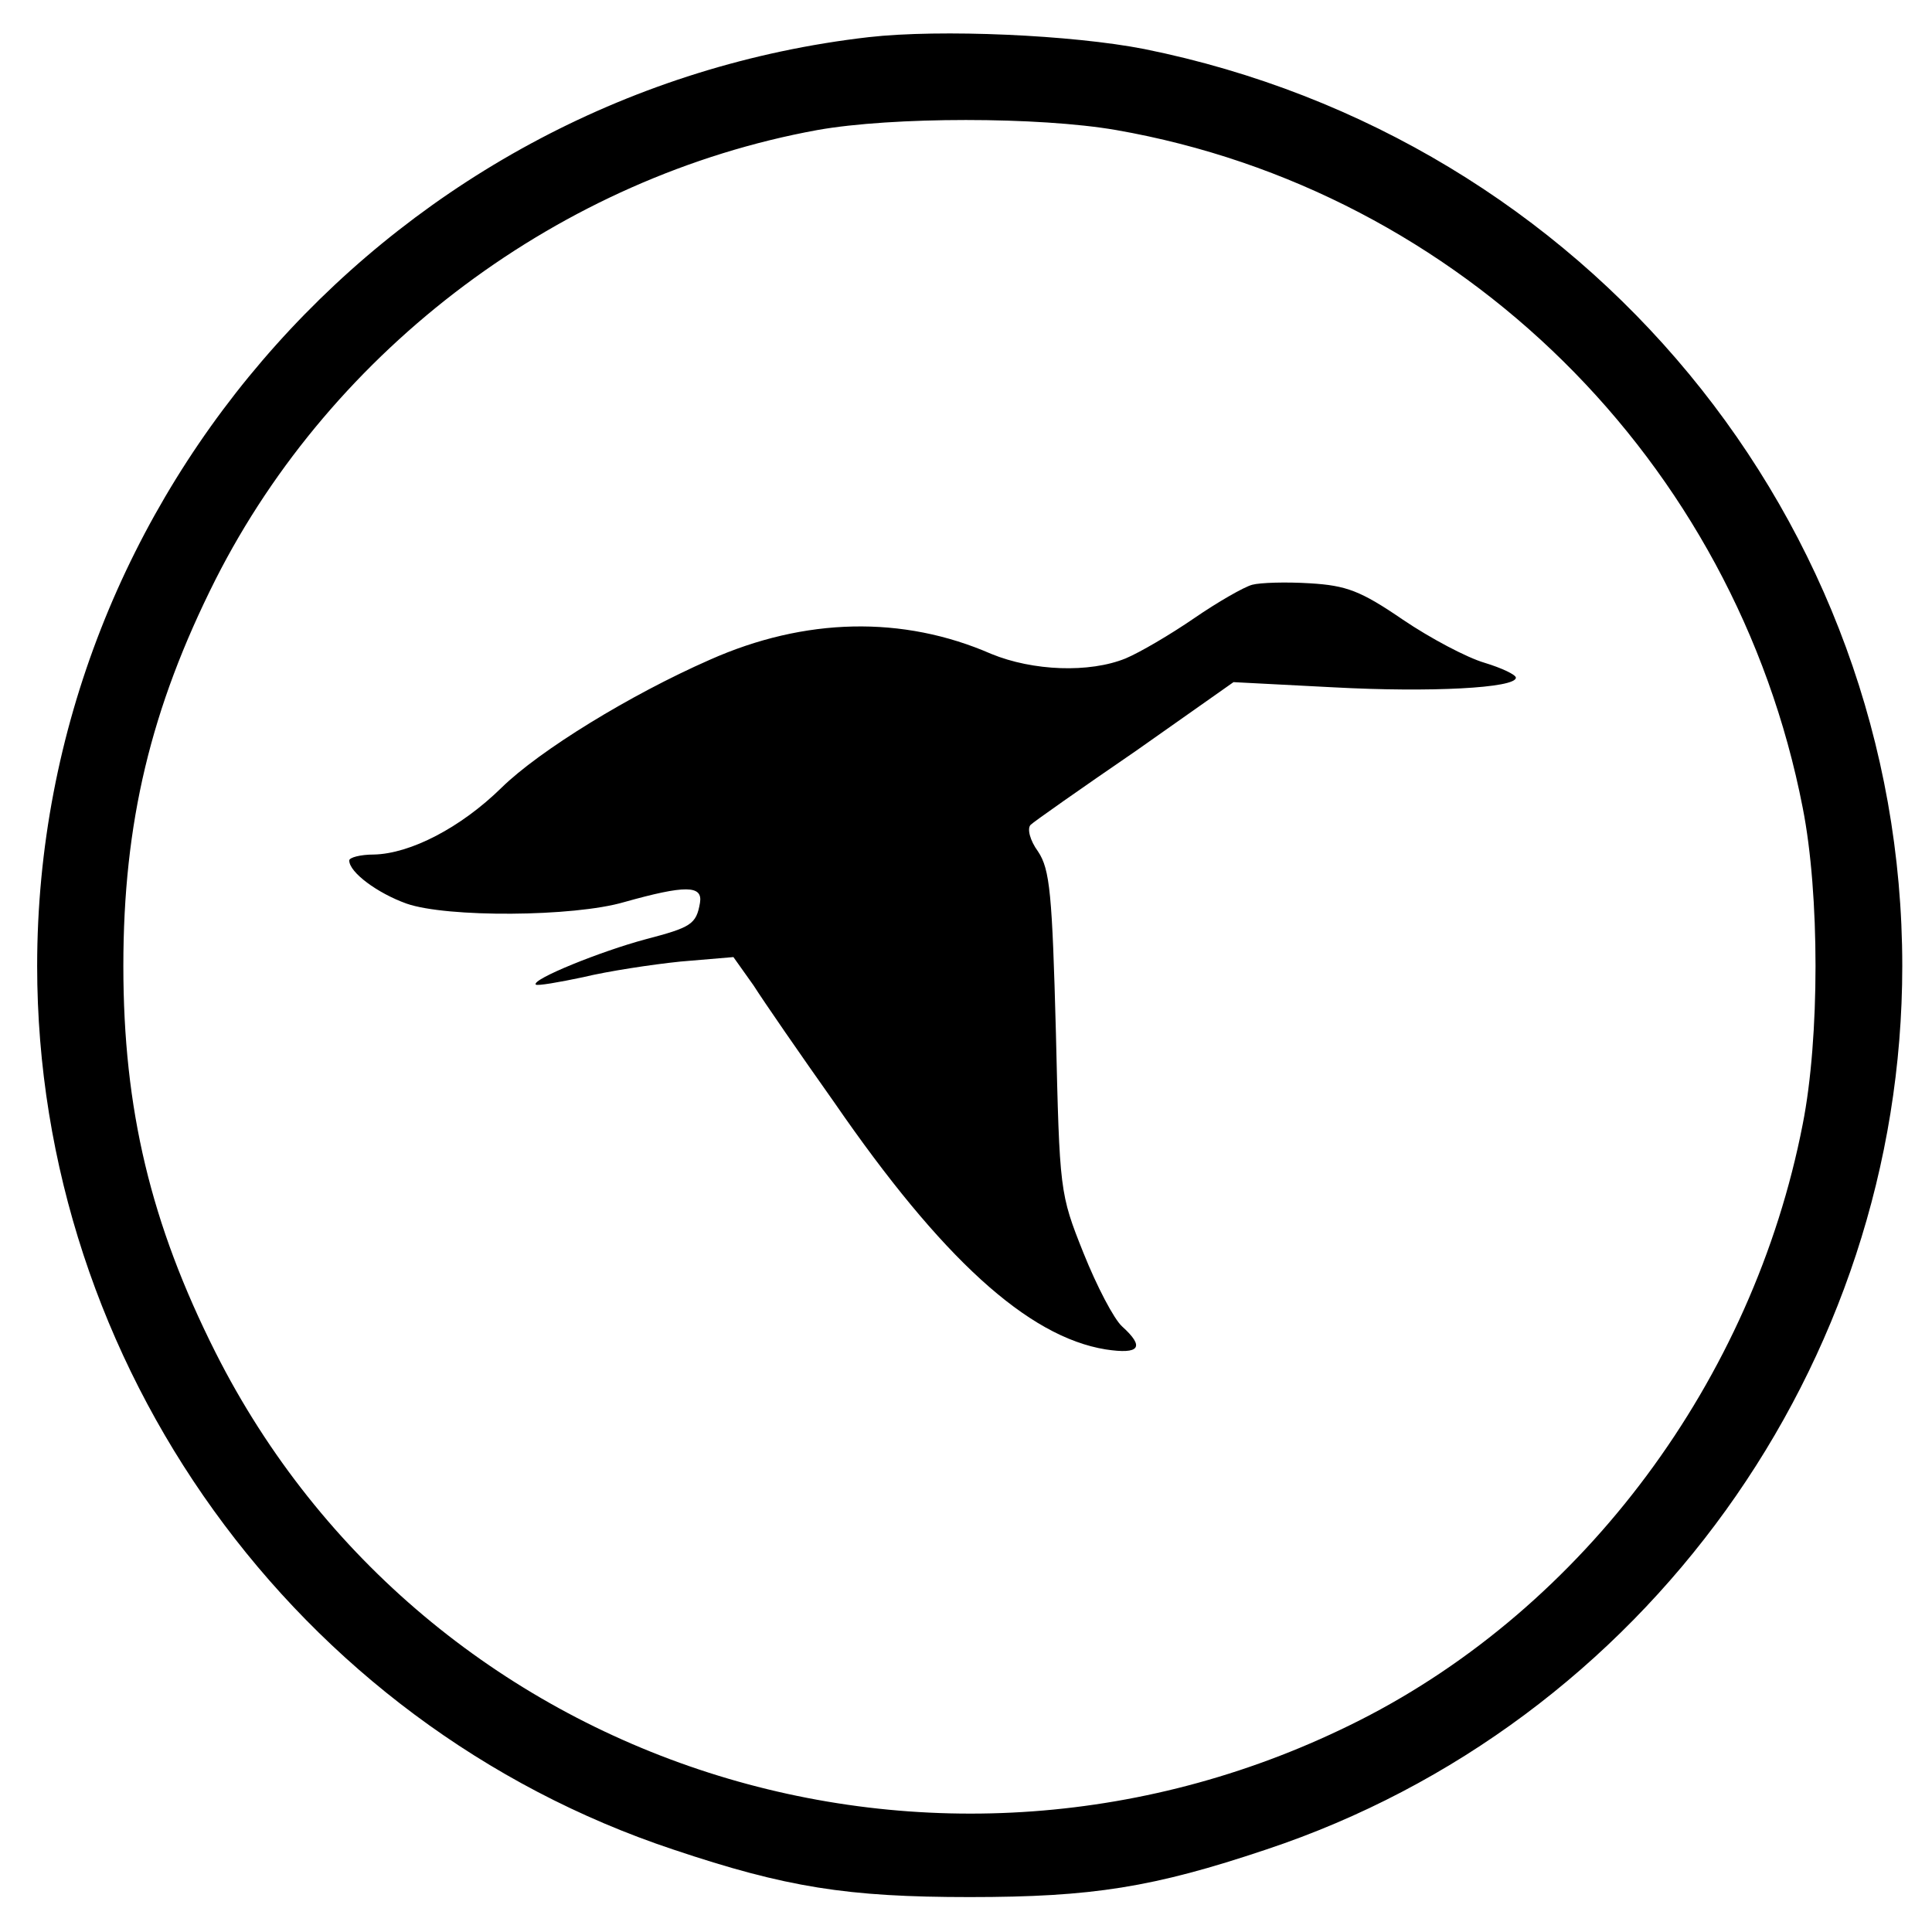
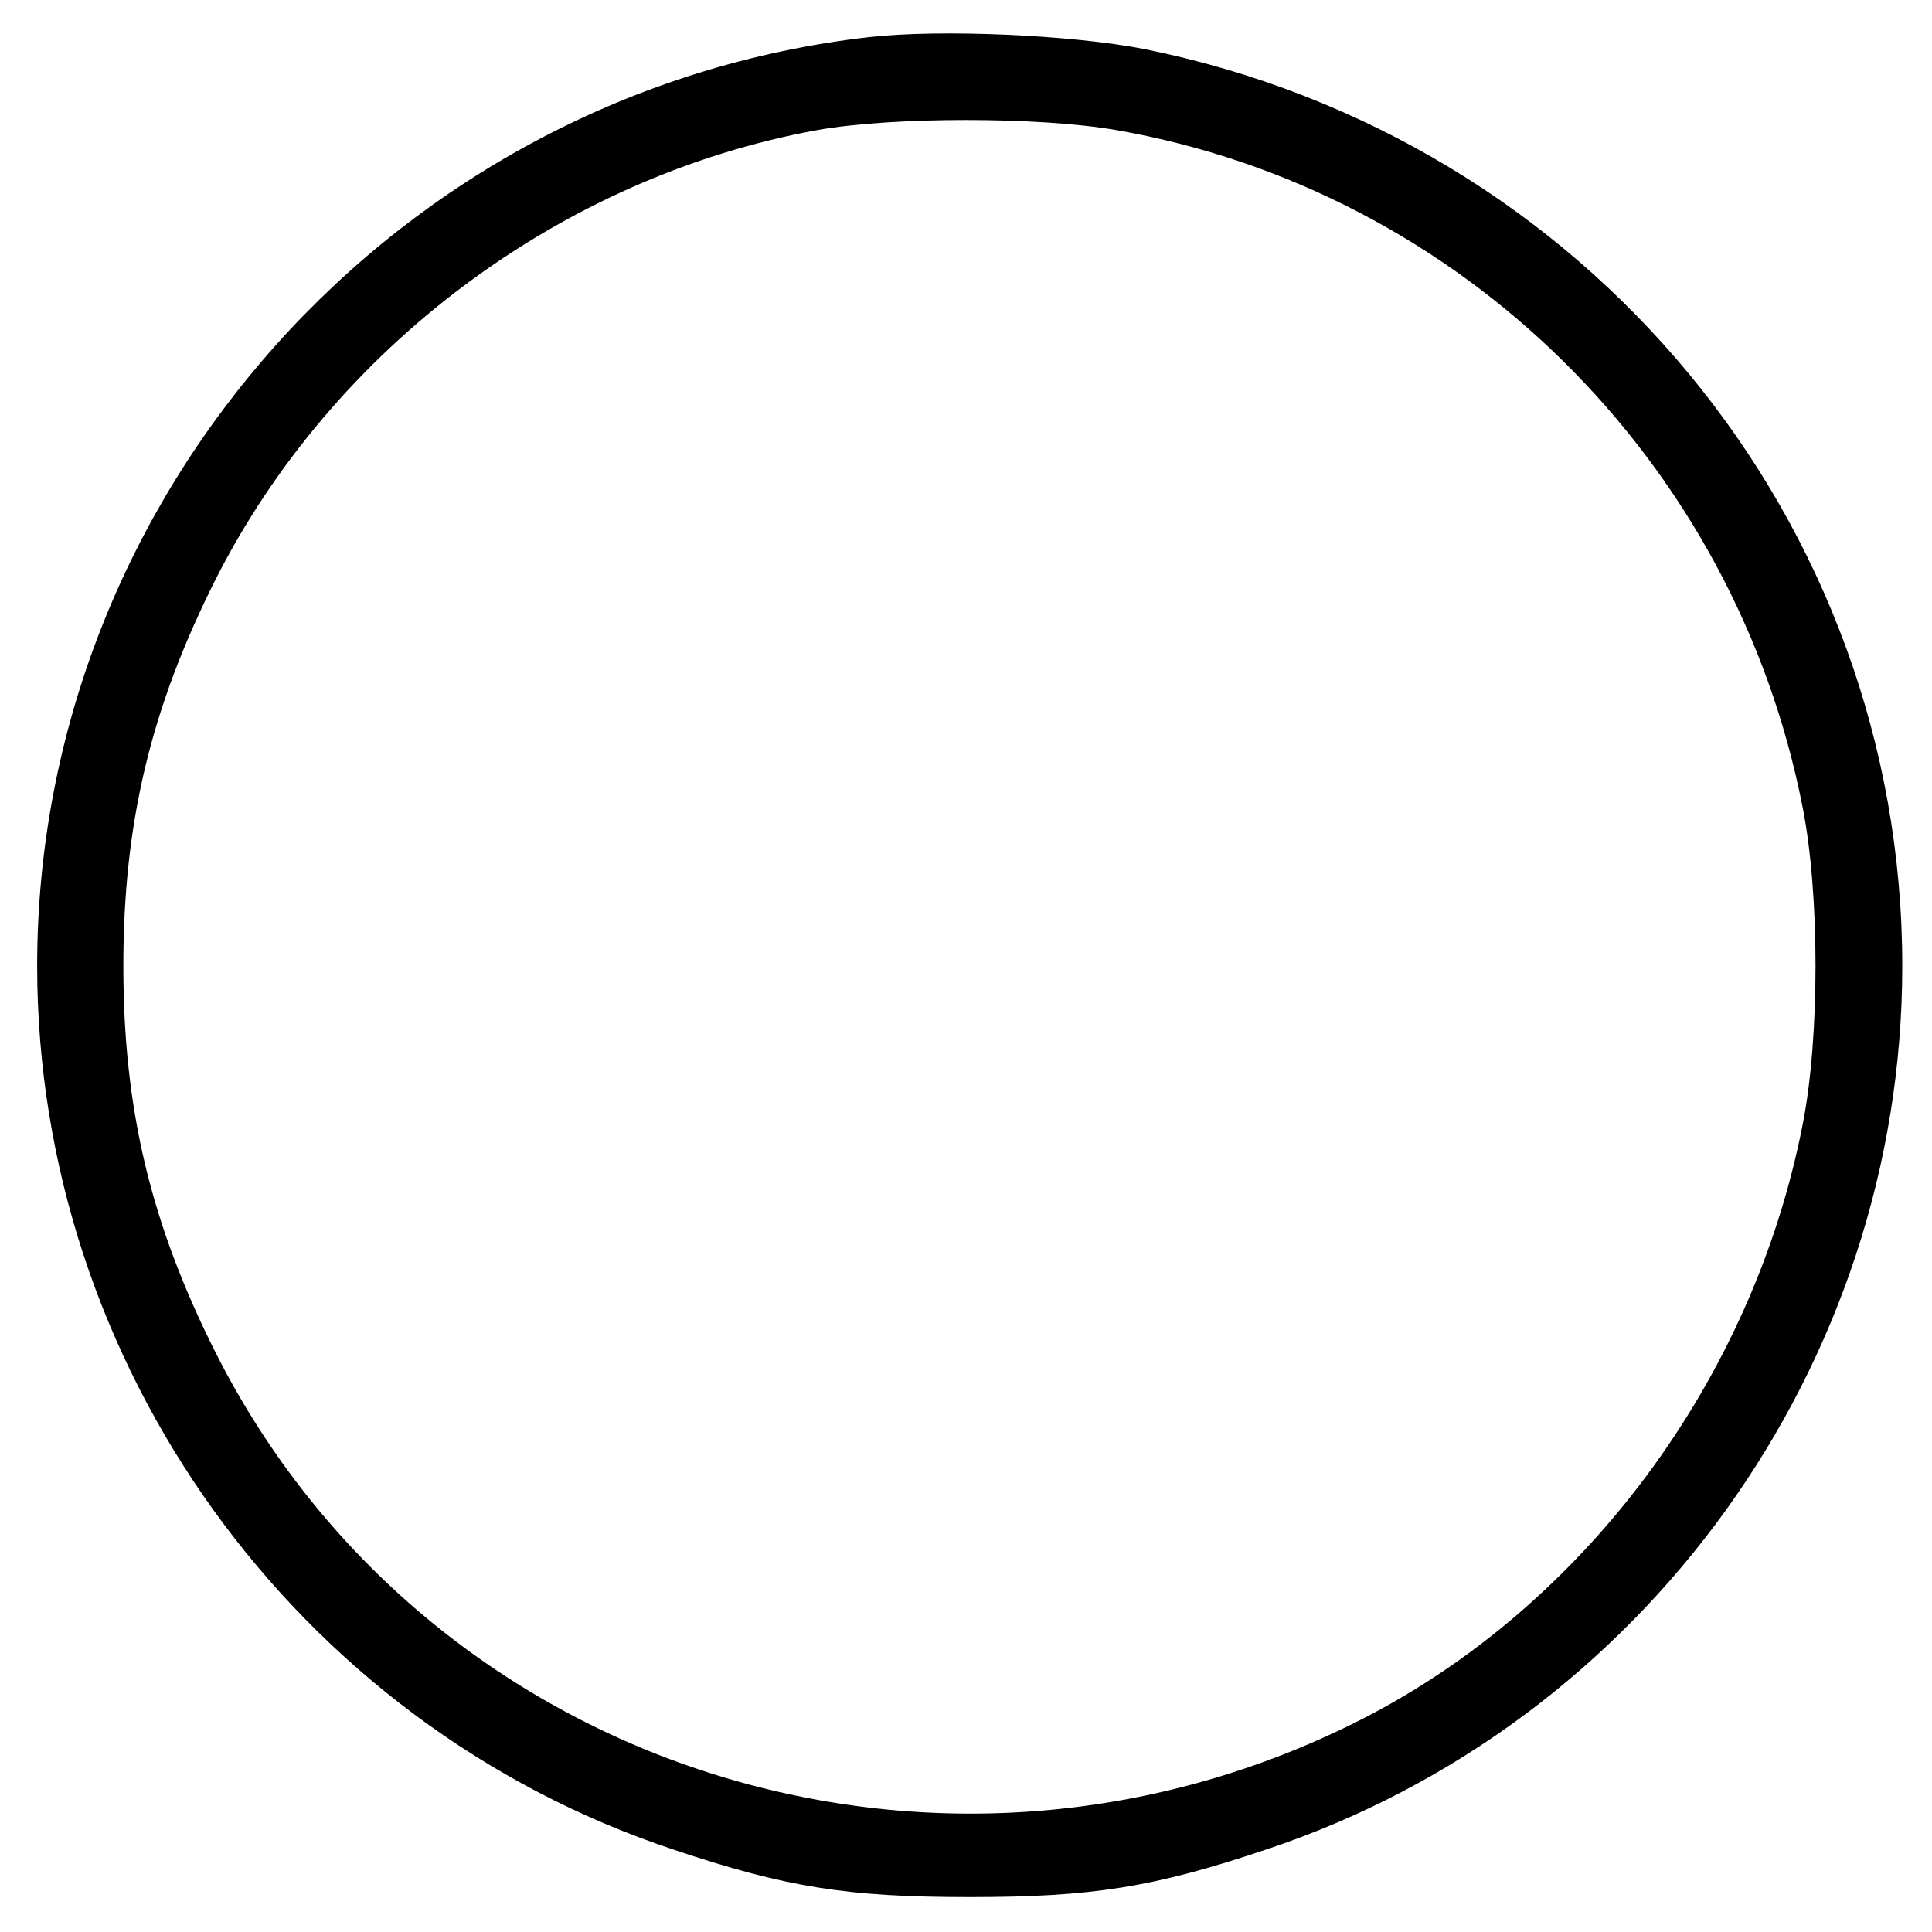
<svg xmlns="http://www.w3.org/2000/svg" version="1.0" width="260pt" height="260pt" viewBox="0 0 260 260" preserveAspectRatio="xMidYMid meet">
  <g transform="translate(0,260) scale(0.1,-0.1)" fill="#000000" stroke="none">
    <path d="M1169 2550 c-634 -73 -1119 -614 -1119 -1250 0 -537 348 -1020 856 -1189 152 -51 234 -64 399 -64 165 0 247 13 399 64 508 169 856 652 856 1189 0 599 -425 1114 -1020 1234 -97 19 -274 27 -371 16z m333 -125 c464 -81 833 -445 924 -912 23 -116 23 -310 0 -426 -67 -344 -294 -649 -596 -802 -567 -287 -1257 -66 -1540 495 -87 173 -124 327 -124 520 0 193 37 347 124 520 158 312 465 542 810 605 101 18 298 18 402 0z" />
-     <path d="M1685 1813 c-11 -3 -46 -23 -78 -45 -32 -22 -73 -46 -92 -54 -49 -20 -125 -17 -181 6 -119 52 -251 49 -379 -8 -107 -47 -229 -122 -280 -172 -55 -54 -123 -89 -172 -90 -18 0 -33 -4 -33 -8 0 -16 38 -44 77 -58 54 -19 225 -18 293 2 82 23 106 23 102 -1 -5 -29 -12 -33 -73 -49 -60 -16 -154 -54 -148 -61 2 -2 31 3 64 10 33 8 92 17 131 21 l71 6 27 -38 c14 -22 63 -93 109 -158 144 -209 260 -315 365 -332 46 -7 53 3 22 31 -11 10 -34 54 -52 99 -32 80 -32 83 -37 296 -5 187 -8 220 -24 244 -11 15 -15 31 -10 36 4 4 68 49 141 99 l132 93 135 -7 c130 -7 245 -1 245 13 0 4 -19 13 -42 20 -24 7 -73 33 -110 58 -57 39 -76 46 -125 49 -32 2 -67 1 -78 -2z" />
  </g>
</svg>